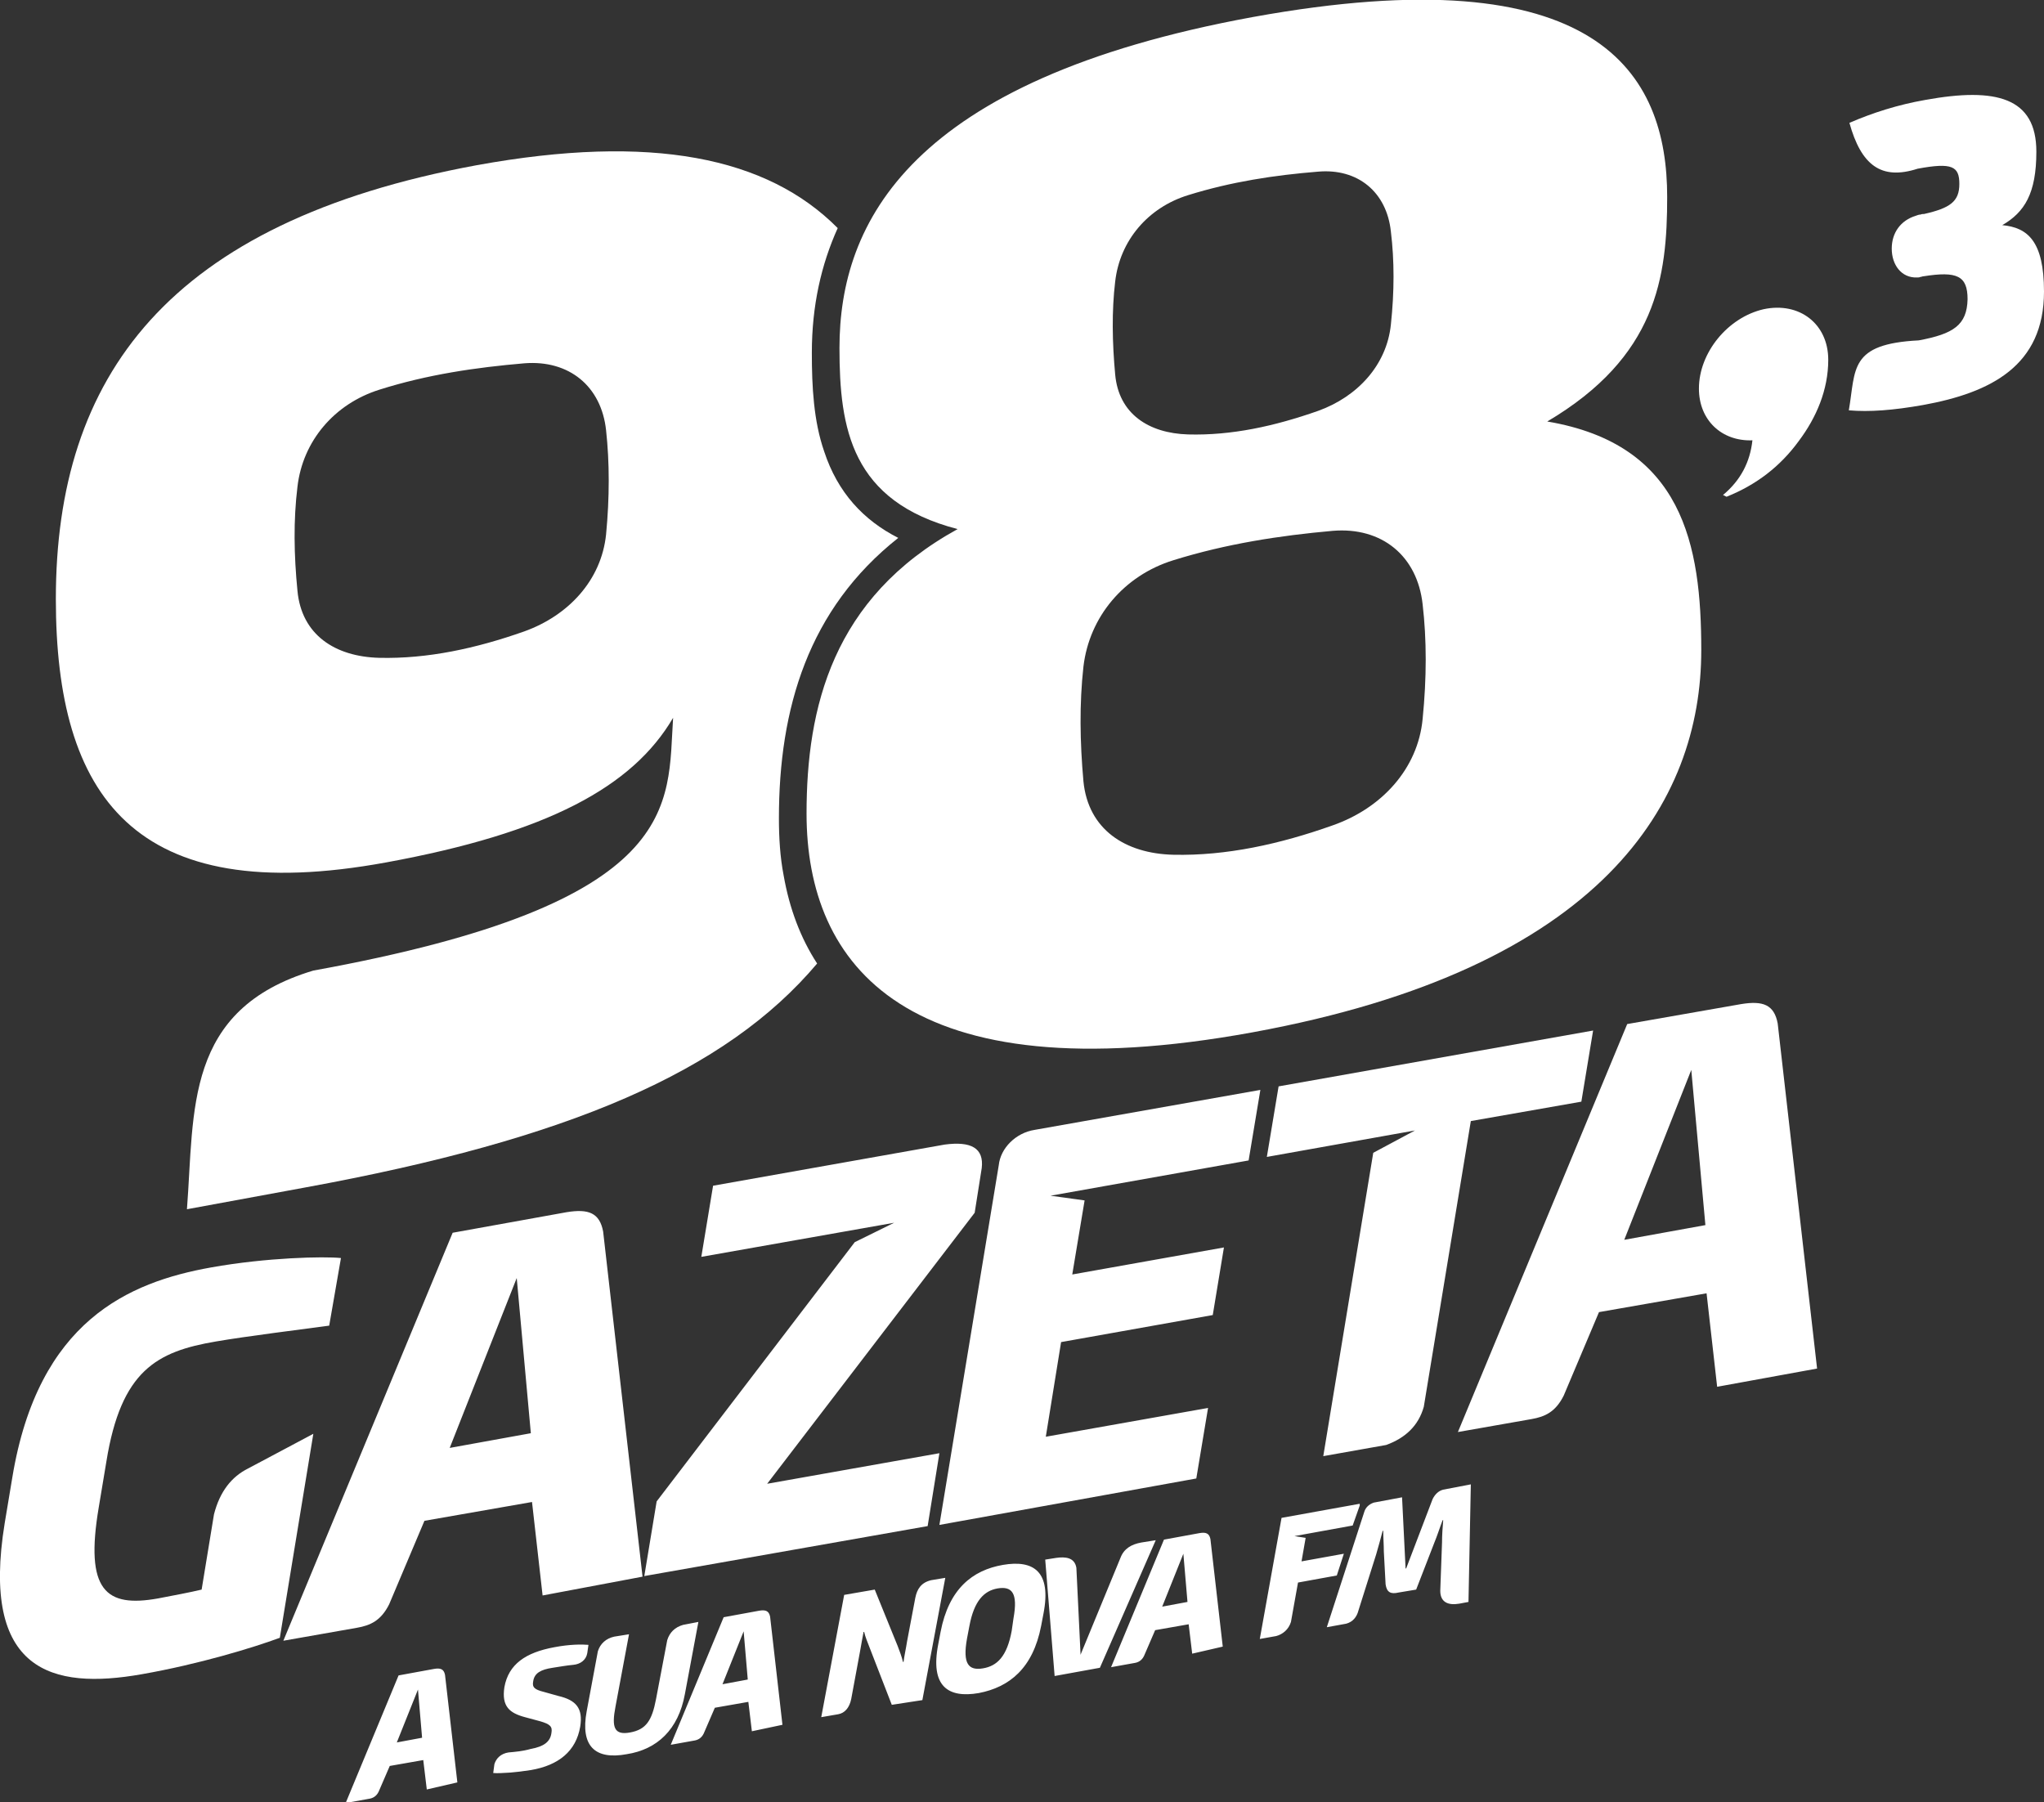
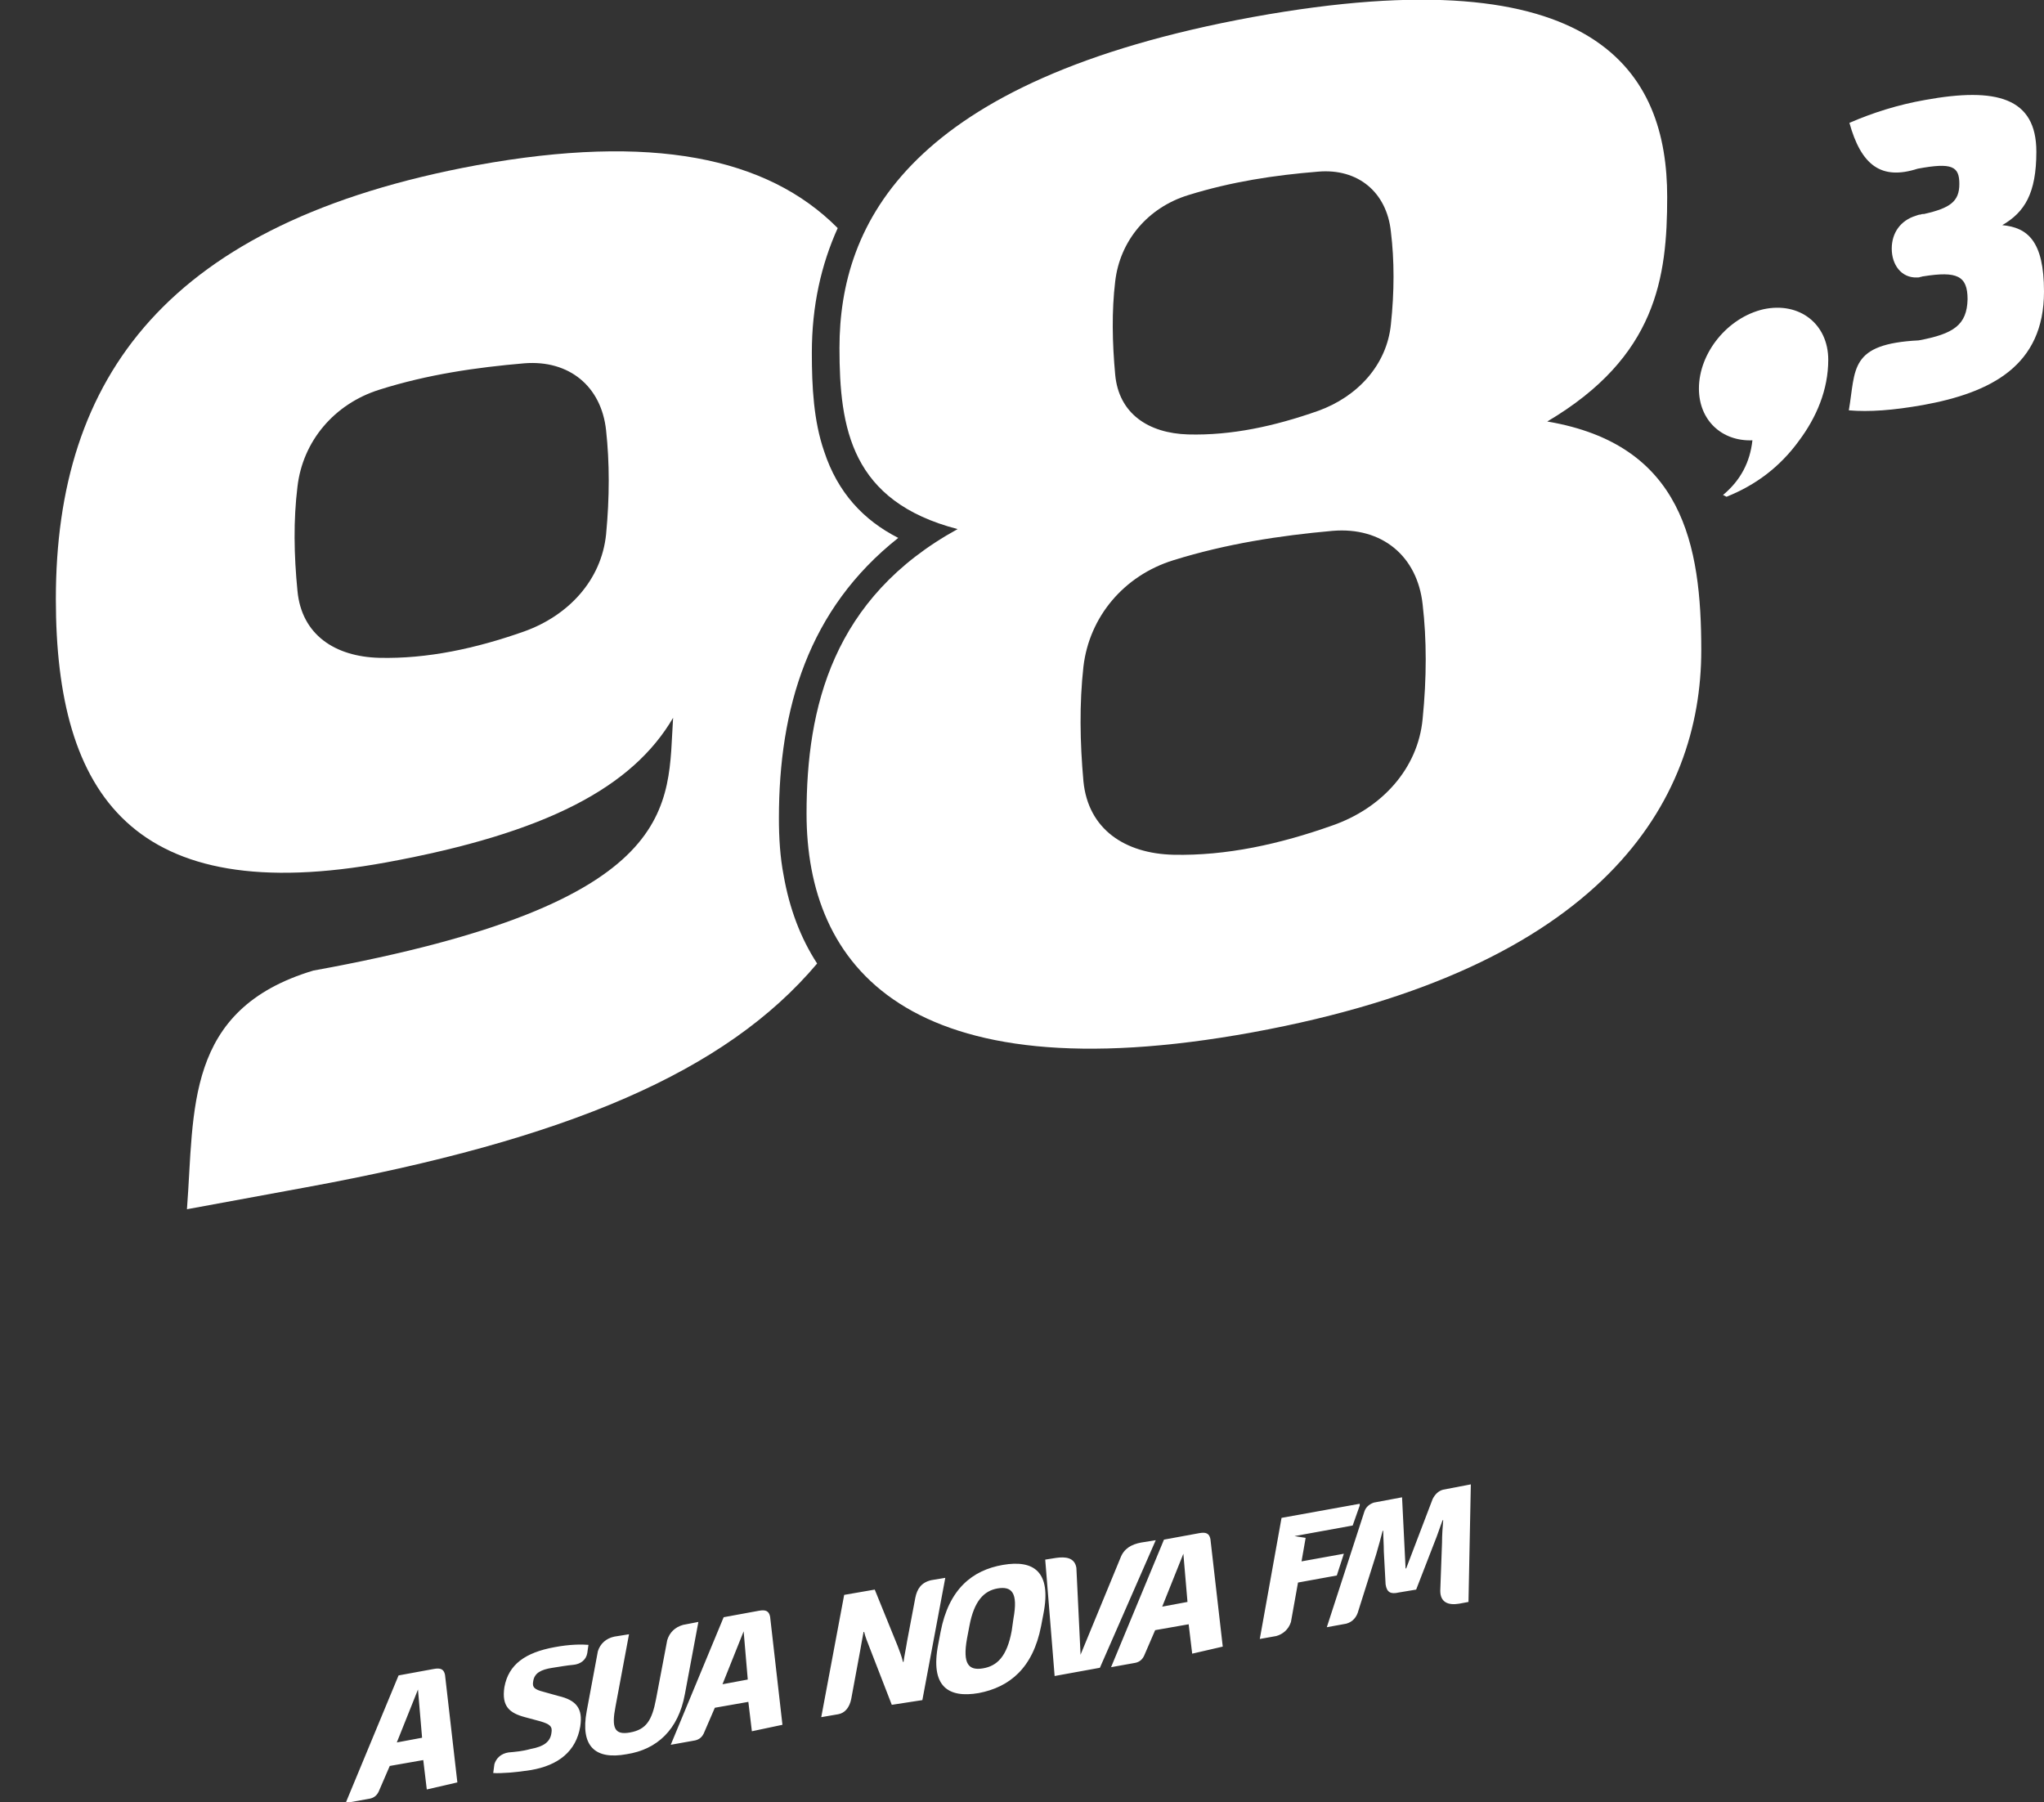
<svg xmlns="http://www.w3.org/2000/svg" id="Camada_1" viewBox="0 0 347.7 306.6">
  <rect x="0" y="0" width="347.7" height="306.6" fill="#333333" stroke="none" />
  <style>.st0{fill-rule:evenodd;clip-rule:evenodd}.st0,.st1{fill:#fff}</style>
  <path class="st0" d="M326.4 57.9c-11.9.6-10.7 4.9-11.9 11.9 3.5.3 7.5 0 12.6-.9 11.6-2.1 20.6-6.7 20.6-19.3 0-8.6-2.8-10.9-7.1-11.3 3.8-2.2 5.8-5.4 5.8-12.5 0-9.2-6.8-11-18.9-8.8-4.6.8-9 2.2-12.9 3.9 2 7.2 5.4 9.8 11.6 7.8 5.9-1.1 7.1-.4 7.1 2.6s-1.6 4.1-6 5.1c-.2 0-.4 0-.6.1-.3 0-.5.1-.8.2-2.6.8-4.1 2.9-4.1 5.6 0 2.7 1.6 5 4.3 4.9.2 0 .4 0 .6-.1.2 0 .3-.1.5-.1 5.7-.9 7.5-.1 7.5 3.9-.1 4.4-2.4 5.9-8.3 7zm-32.7 26.6l-.6-.3c3-2.5 4.6-5.6 5-9.3-5.2.2-9.1-3.4-9.1-8.8 0-6.1 4.9-12.1 11-13.5 6.1-1.3 11 2.5 11 8.6 0 5.1-2 9.8-5 13.8-3.2 4.4-7.3 7.5-12.3 9.5z" />
  <path class="st1" d="M53.3 165.1c-22 6.6-20.2 23.8-21.5 40.6l20.1-3.7c44.8-8.2 71.6-19.7 87.1-38.1-2.8-4.3-4.7-9.3-5.7-15-.6-3.1-.8-6.4-.8-9.7 0-18.7 5-35.6 20.3-47.7-5.9-3-10.3-7.7-12.6-14.7-1.8-5.2-2.1-11-2.1-16.8 0-8 1.6-15 4.4-21.2-12-12.1-31.7-16.1-61.4-10.7-52.6 9.7-71.6 36-71.6 73.8 0 33.4 13.2 52.7 56.2 44.8 27.3-5 41.9-12.8 48.8-24.6-1 14.8 2.2 31.5-61.2 43zm11.2-98.8c8.2-2.6 16.5-3.8 24.7-4.5 7.6-.6 13.1 3.9 13.9 11.4.6 5.5.6 11.4 0 17.7-.8 7.8-6.4 13.8-13.9 16.5-8.2 2.9-16.5 4.7-24.7 4.5-7.5-.2-13.2-3.9-13.9-11.4-.6-6.1-.7-12 0-17.7.9-7.8 6.3-14.1 13.9-16.5z" />
  <path class="st1" d="M213.1 175.6c59.6-10.9 76.3-39.2 76.3-65 0-17.9-3.1-35-26.2-38.9 18.6-11 20.4-24.5 20.4-38.2 0-21-11.6-41.3-70.5-30.6-58.4 10.7-70.3 35-70.3 56.3 0 13.7 2 26.1 20.1 30.8-21.3 11.7-25.7 30.4-25.7 48.4 0 25.7 16.8 48 75.9 37.2zm-13.5-80.3c9-2.8 18.1-4.2 27.1-5 8.4-.7 14.4 4.3 15.3 12.5.7 6 .7 12.5 0 19.5-.8 8.5-7 15.2-15.3 18.1-9 3.2-18.1 5.2-27.1 5-8.2-.2-14.5-4.3-15.3-12.5-.6-6.7-.7-13.2 0-19.5 1-8.5 6.9-15.5 15.3-18.1zm2.5-62.1c7.4-2.3 14.7-3.4 22.1-4 6.8-.6 11.7 3.5 12.4 10.2.6 4.9.6 10.2 0 15.8-.7 6.9-5.7 12.3-12.4 14.7-7.4 2.6-14.7 4.2-22.1 4-6.7-.2-11.8-3.5-12.4-10.2-.5-5.4-.6-10.8 0-15.8.8-7 5.6-12.6 12.4-14.7zm-124.3 270l-2.1-18.3c-.2-1-.8-1.2-1.9-1l-6 1.1-9 21.7 3.9-.7c.7-.1 1.3-.4 1.7-1.2l1.9-4.4 5.7-1 .6 5 5.2-1.2zM196.6 262l-2.5.4c-1.6.3-2.9 1-3.5 2.6l-6.8 16.5v-.3l-.7-14.5c-.3-1.8-1.9-1.9-3.4-1.7l-1.9.3 1.6 19.8 7.7-1.4 9.5-21.7zm11.4 18.1l-2.1-18.3c-.2-1-.8-1.2-1.9-1l-6 1.1-9 21.7 3.9-.7c.7-.1 1.3-.4 1.7-1.2l1.9-4.4 5.7-1 .6 5 5.2-1.2zm-6-7.6l-4.3.8 3.6-9 .7 8.2zm23.7 4.3l3.3-.6c1.1-.3 1.8-1.1 2.1-2.3l3-9.5c.4-1.4.8-2.8 1.1-4h.1c0 1.1.1 2.4.1 3.5l.3 5.6c.2 1.4.9 1.7 2.2 1.4l3-.5 3.1-8c.5-1.2.9-2.5 1.4-3.8h.1c-.1 1.2-.2 2.5-.2 3.8l-.3 8.2c0 2 1.4 2.5 3.2 2.2l1.6-.3.4-20-4.7.9c-.8.2-1.4.8-1.8 1.6l-4.5 11.8h-.1l-.6-12.1-4.8.9c-.9.3-1.4.9-1.6 1.5l-6.4 19.7zm5.6-20.7v-.3l-13.3 2.4-3.7 20.6 2.8-.5c1.1-.3 2.1-1.1 2.5-2.4l1.2-6.7 6.6-1.2 1.2-3.7-7.2 1.3.7-4-1.9-.3 9.9-1.8 1.2-3.4zm-54.2 20.5l.4-2.1c1.4-7.2-1.7-9.2-6.9-8.3-5.2.9-9.2 4.1-10.6 11.4l-.4 2.1c-1.4 7.2 1.7 9.2 6.9 8.3 5.2-1 9.2-4.2 10.6-11.4zm-5 .8c-.8 4.4-2.5 6-4.9 6.4-2.4.4-3.5-.7-2.7-5.1l.4-2.1c.8-4.3 2.5-6 4.8-6.4 2.4-.4 3.5.7 2.7 5.1l-.3 2.1zm-15.2 11.8l3.9-20.8-2.4.4c-1.7.4-2.4 1.5-2.7 3l-1.4 7.4c-.2 1.3-.5 2.6-.6 3.5h-.1c-.2-.9-.6-1.9-.9-2.7l-3.9-9.6-5.2.9-3.9 20.8 2.9-.5c1.1-.2 1.9-1.1 2.2-2.6l1.5-8.1c.2-1.1.4-2.3.6-3.3h.1c.2.9.6 1.8.9 2.6l3.8 9.8 5.2-.8zm-23.8 4.2L131 275c-.2-1-.8-1.2-1.9-1l-6 1.1-9 21.7 3.9-.7c.7-.1 1.3-.4 1.7-1.2l1.9-4.4 5.7-1 .6 5 5.2-1.1zm-5.9-7.7l-4.3.8 3.6-9 .7 8.2zm-10.7 2.5l2.3-12.3-2.6.5c-1.4.4-2.3 1.3-2.7 2.6l-1.9 10c-.7 3.7-1.7 5.2-4.4 5.7s-3.2-.8-2.5-4.4L107 278l-2.5.4c-1.4.3-2.4 1.2-2.8 2.5l-1.9 10.2c-1.1 5.9 1.4 8.3 6.8 7.3 5.2-.8 8.8-4.2 9.9-10.2zm-30 9.9c-1.3.2-2.1 1-2.4 2l-.2 1.5c1.2.1 3.9-.1 6.4-.5 4.7-.8 7.7-3.2 8.4-7.4.5-3.1-.7-4.5-3.7-5.2l-2.5-.7c-1.6-.4-2-.8-1.8-1.8.2-1.4 1.3-2 3.3-2.3 1.3-.2 2.4-.4 3.5-.5 1.2-.1 2.2-.8 2.4-2l.2-1.4c-1.1-.1-3.2-.1-5.8.4-4.9.9-7.8 2.9-8.5 6.8-.5 3.3.9 4.4 3.5 5.1l2.6.7c1.7.5 2.1.9 1.9 2-.2 1.5-1.3 2.3-3.5 2.7-1.4.4-2.7.5-3.8.6zm-14.7-2.5l-4.3.8 3.6-9 .7 8.2z" />
-   <path class="st0" d="M269 187.4l2-12.1-53.5 9.5-2 12 25.2-4.5-7.1 3.8-8.5 51.6 10.7-1.9c3.3-1.2 5.5-3.3 6.4-6.5l8-48.6 18.8-3.3zm-159.7 80.8l-6.7-58.7c-.6-3.2-2.5-3.9-6.2-3.3L77 209.7l-28.8 69.4 12.5-2.2c2.3-.4 4.1-1.2 5.5-4l6-14.2 18.3-3.2 1.8 15.9 17-3.2zm-19-24.4l-13.8 2.5 11.4-28.9 2.4 26.4zm-42.7 34.8l5.7-34.7-11.1 5.9c-2.8 1.4-4.8 3.9-5.8 7.8l-2.1 12.8c-2.1.5-4.8 1-7.4 1.5-8.9 1.6-12.5-1.3-10.1-15.5l1.3-7.8c2.5-15.5 8.6-18.7 18.6-20.4 5.2-.9 14.9-2.1 19.3-2.7l2-11.5c-2.9-.3-12.6-.1-22.1 1.6-14 2.5-29.4 9.1-33.8 35.7l-1.3 7.8c-4.1 25.2 8 28.4 23.3 25.7 9.7-1.7 18.9-4.5 23.5-6.2zm155.9-27.1l2-12-27.6 4.9 2.6-16.1 25.8-4.6 1.9-11.5-25.8 4.6 2.1-12.6-5.8-.8 33.7-6 2-12-38.4 6.8c-3.2.5-5.8 3.1-6.1 6l-10.1 61.2 43.7-7.9zm-45.7 8.1l2-12.4-29.3 5.2 35.3-46.1 1.2-7.6c.4-3.4-1.8-4.6-6.3-4l-39.4 7-2 12.1 32.8-5.8-6.7 3.3-33.7 44.1-2.1 12.7 48.2-8.5zm151.3-26.8l-6.7-58.7c-.6-3.2-2.5-3.9-6.2-3.3l-19.4 3.4-28.8 69.4 12.5-2.2c2.3-.4 4.1-1.2 5.5-4l6-14.2 18.3-3.2 1.8 15.9 17-3.1zm-19-24.4l-13.8 2.5 11.4-28.9 2.4 26.4z" />
</svg>